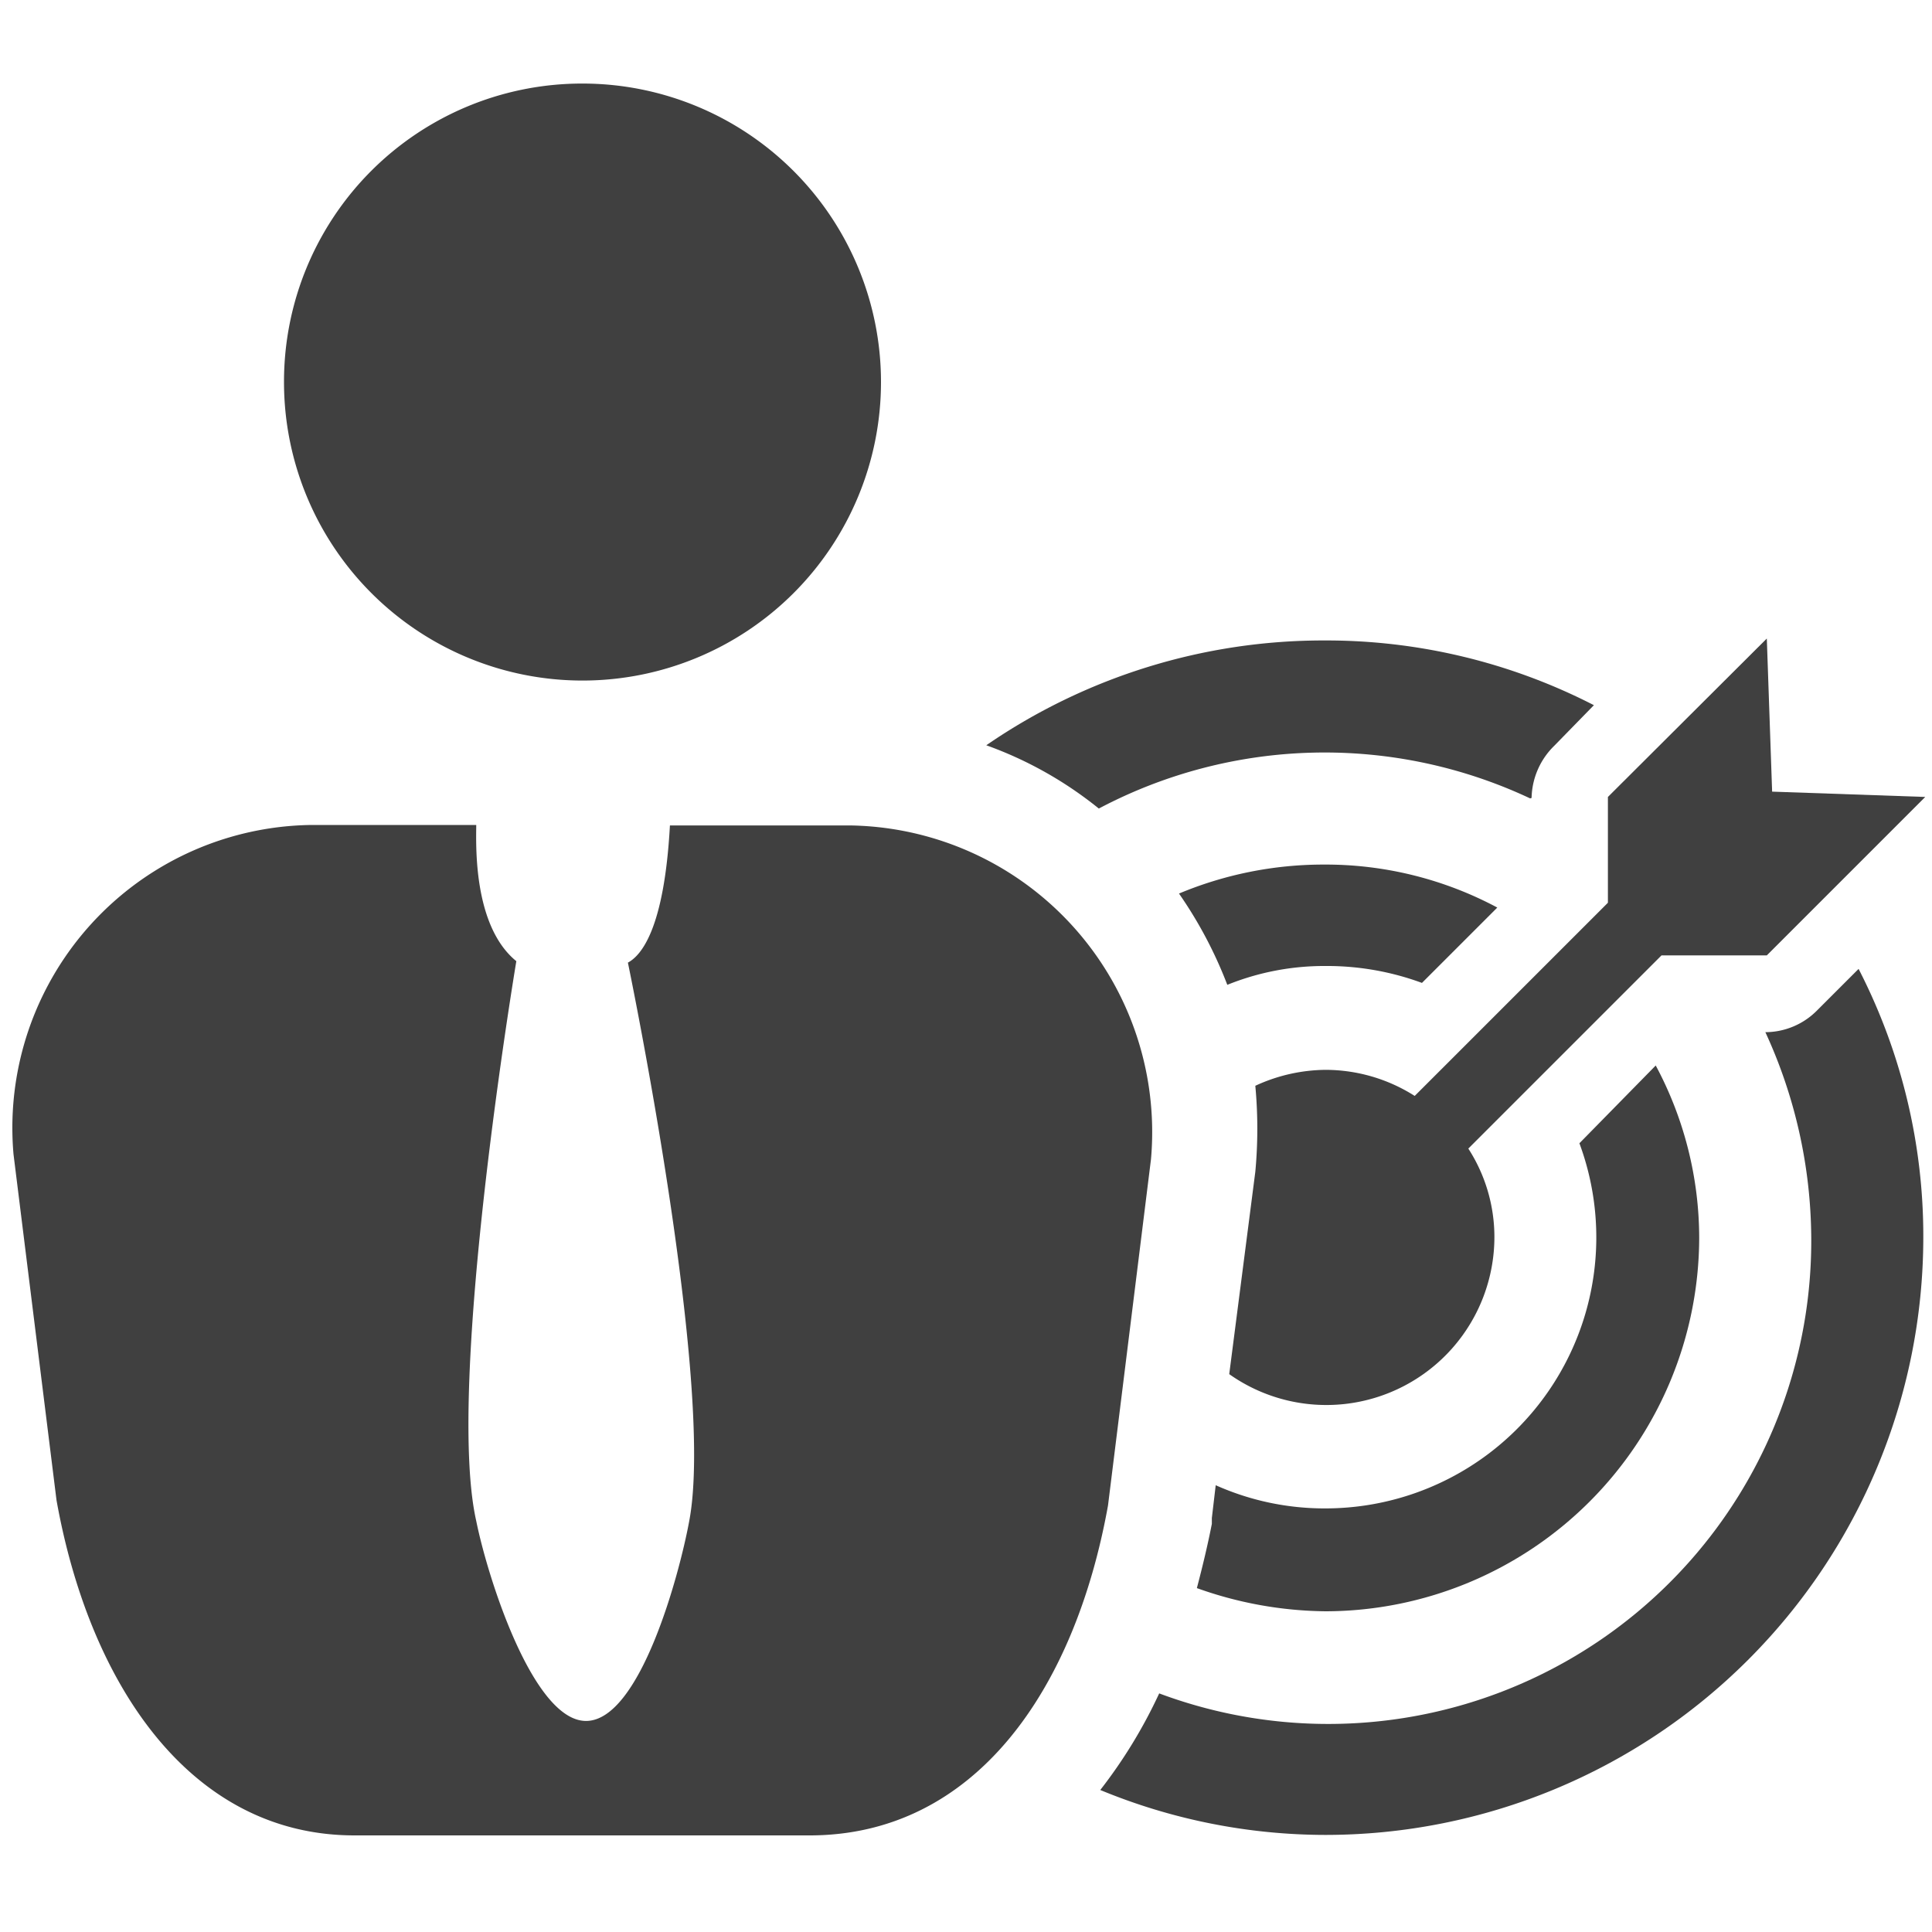
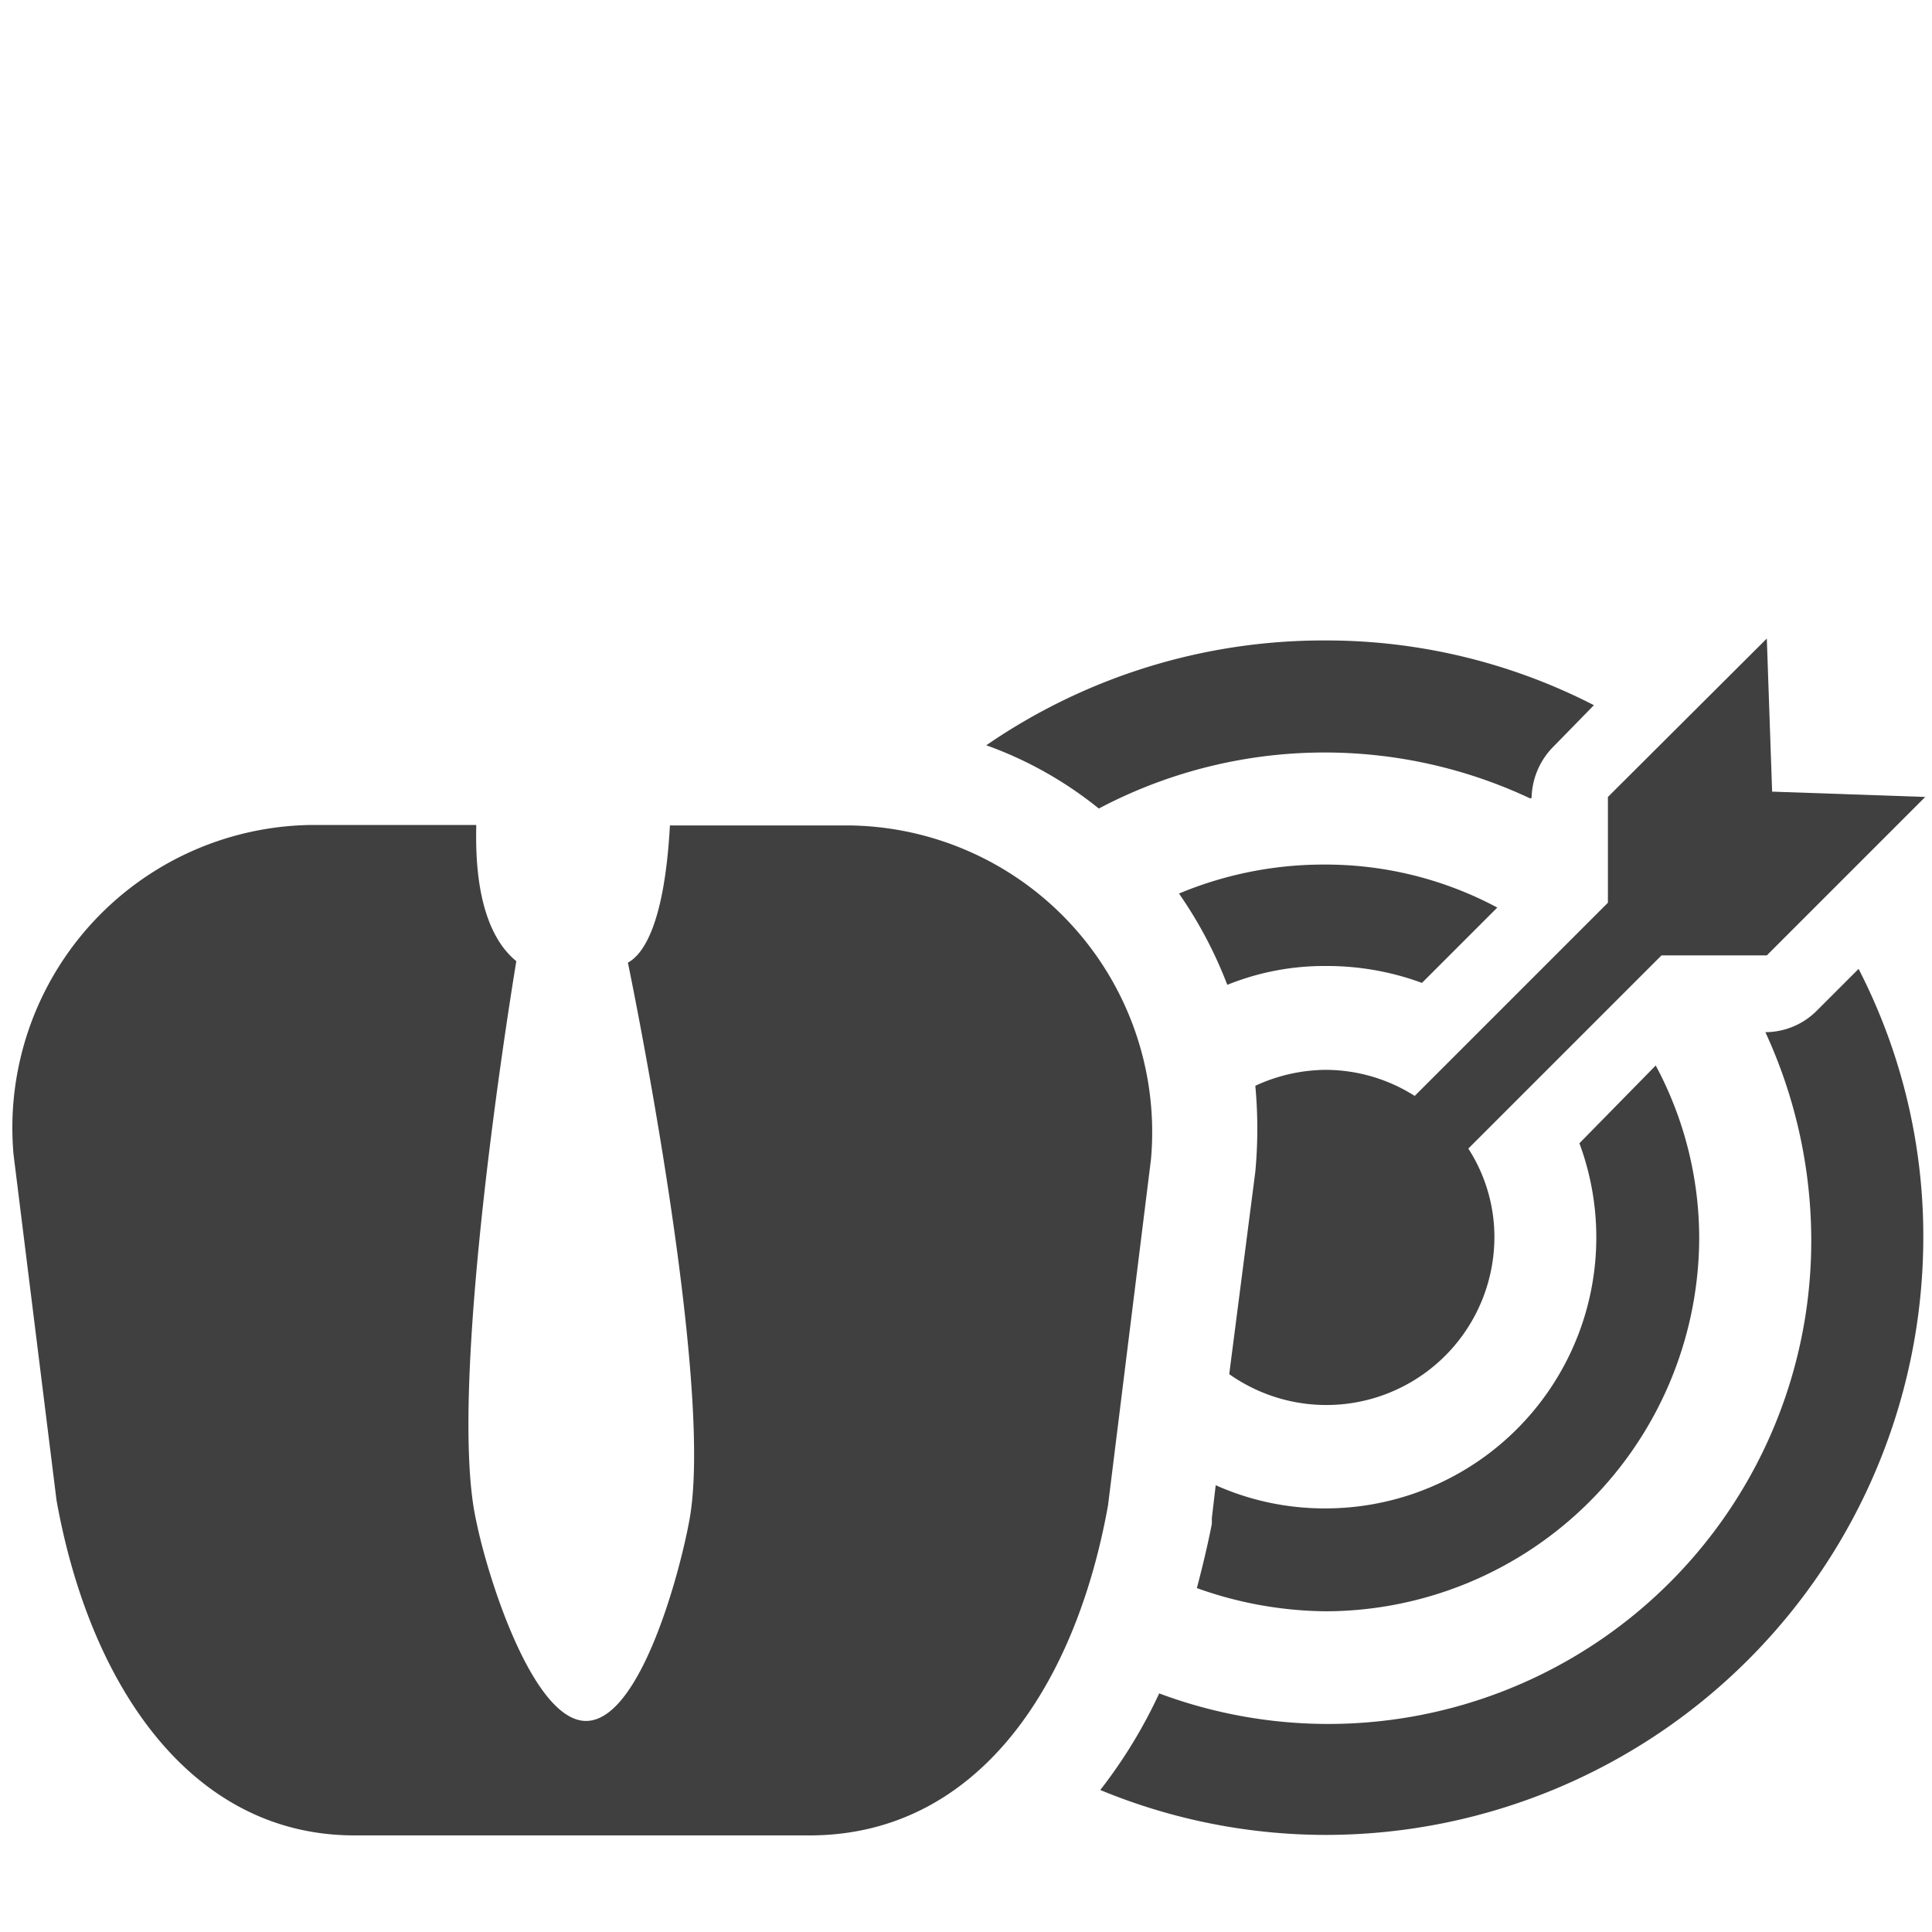
<svg xmlns="http://www.w3.org/2000/svg" width="40" height="40" viewBox="0 0 40 40">
  <defs>
    <style>.a{fill:#404040;}</style>
  </defs>
  <title>Managementerfahrung</title>
  <path class="a" d="M27.44,22.15a3.52,3.52,0,0,0-1.45.33,9.6,9.6,0,0,1,0,1.78h0v0l-.54,4.19a3.48,3.48,0,0,0,5.49-2.84,3.38,3.38,0,0,0-.54-1.83l4-4h2.18l3.28-3.28-3.17-.11-.11-3.17-3.29,3.28v2.19l-4,4A3.45,3.45,0,0,0,27.44,22.15Z" />
  <path class="a" d="M31.71,16.52a1.55,1.55,0,0,1,.47-1.08L33,14.6a12.12,12.12,0,0,0-5.58-1.34,12.31,12.31,0,0,0-7,2.17,8,8,0,0,1,2.33,1.31,10,10,0,0,1,8.93-.21Z" />
  <path class="a" d="M38.48,20.06l-.85.85a1.51,1.51,0,0,1-1.08.46,10.3,10.3,0,0,1,.95,4.26A10,10,0,0,1,24,35.06a10.3,10.3,0,0,1-1.22,2,12.23,12.23,0,0,0,4.66.93A12.38,12.38,0,0,0,39.82,25.63,12.09,12.09,0,0,0,38.48,20.06Z" />
  <path class="a" d="M35.18,25.63a7.57,7.57,0,0,0-.9-3.57L32.7,23.67a5.61,5.61,0,0,1-5.26,7.56,5.52,5.52,0,0,1-2.27-.48l-.08.68v.12c-.09.46-.2.91-.31,1.33a8.1,8.1,0,0,0,2.67.48A7.75,7.75,0,0,0,35.18,25.63Z" />
  <path class="a" d="M27.44,20a5.68,5.68,0,0,1,2,.35L31,18.79a7.54,7.54,0,0,0-3.59-.89,7.75,7.75,0,0,0-3,.6,8.86,8.86,0,0,1,1,1.89A5.35,5.35,0,0,1,27.44,20Z" />
  <path class="a" d="M6.46,17.08H9.86c0,.36-.08,2.08.83,2.82,0,0-1.47,8.76-.83,11.59.24,1.19,1.19,4.17,2.29,4.14s1.91-3,2.12-4.14C14.81,28.64,13,19.93,13,19.93c.26-.14.75-.66.87-2.84h3.74A6.35,6.35,0,0,1,23.83,24l-.89,7.17C22.25,35,20.18,38,16.76,38H7.34c-3.41,0-5.49-3.14-6.17-6.94L.28,23.9A6.27,6.27,0,0,1,6.46,17.08Z" />
-   <path class="a" d="M5.88,7.92a6.18,6.18,0,1,0,6.19-6.19A6.17,6.17,0,0,0,5.88,7.92Z" />
</svg>